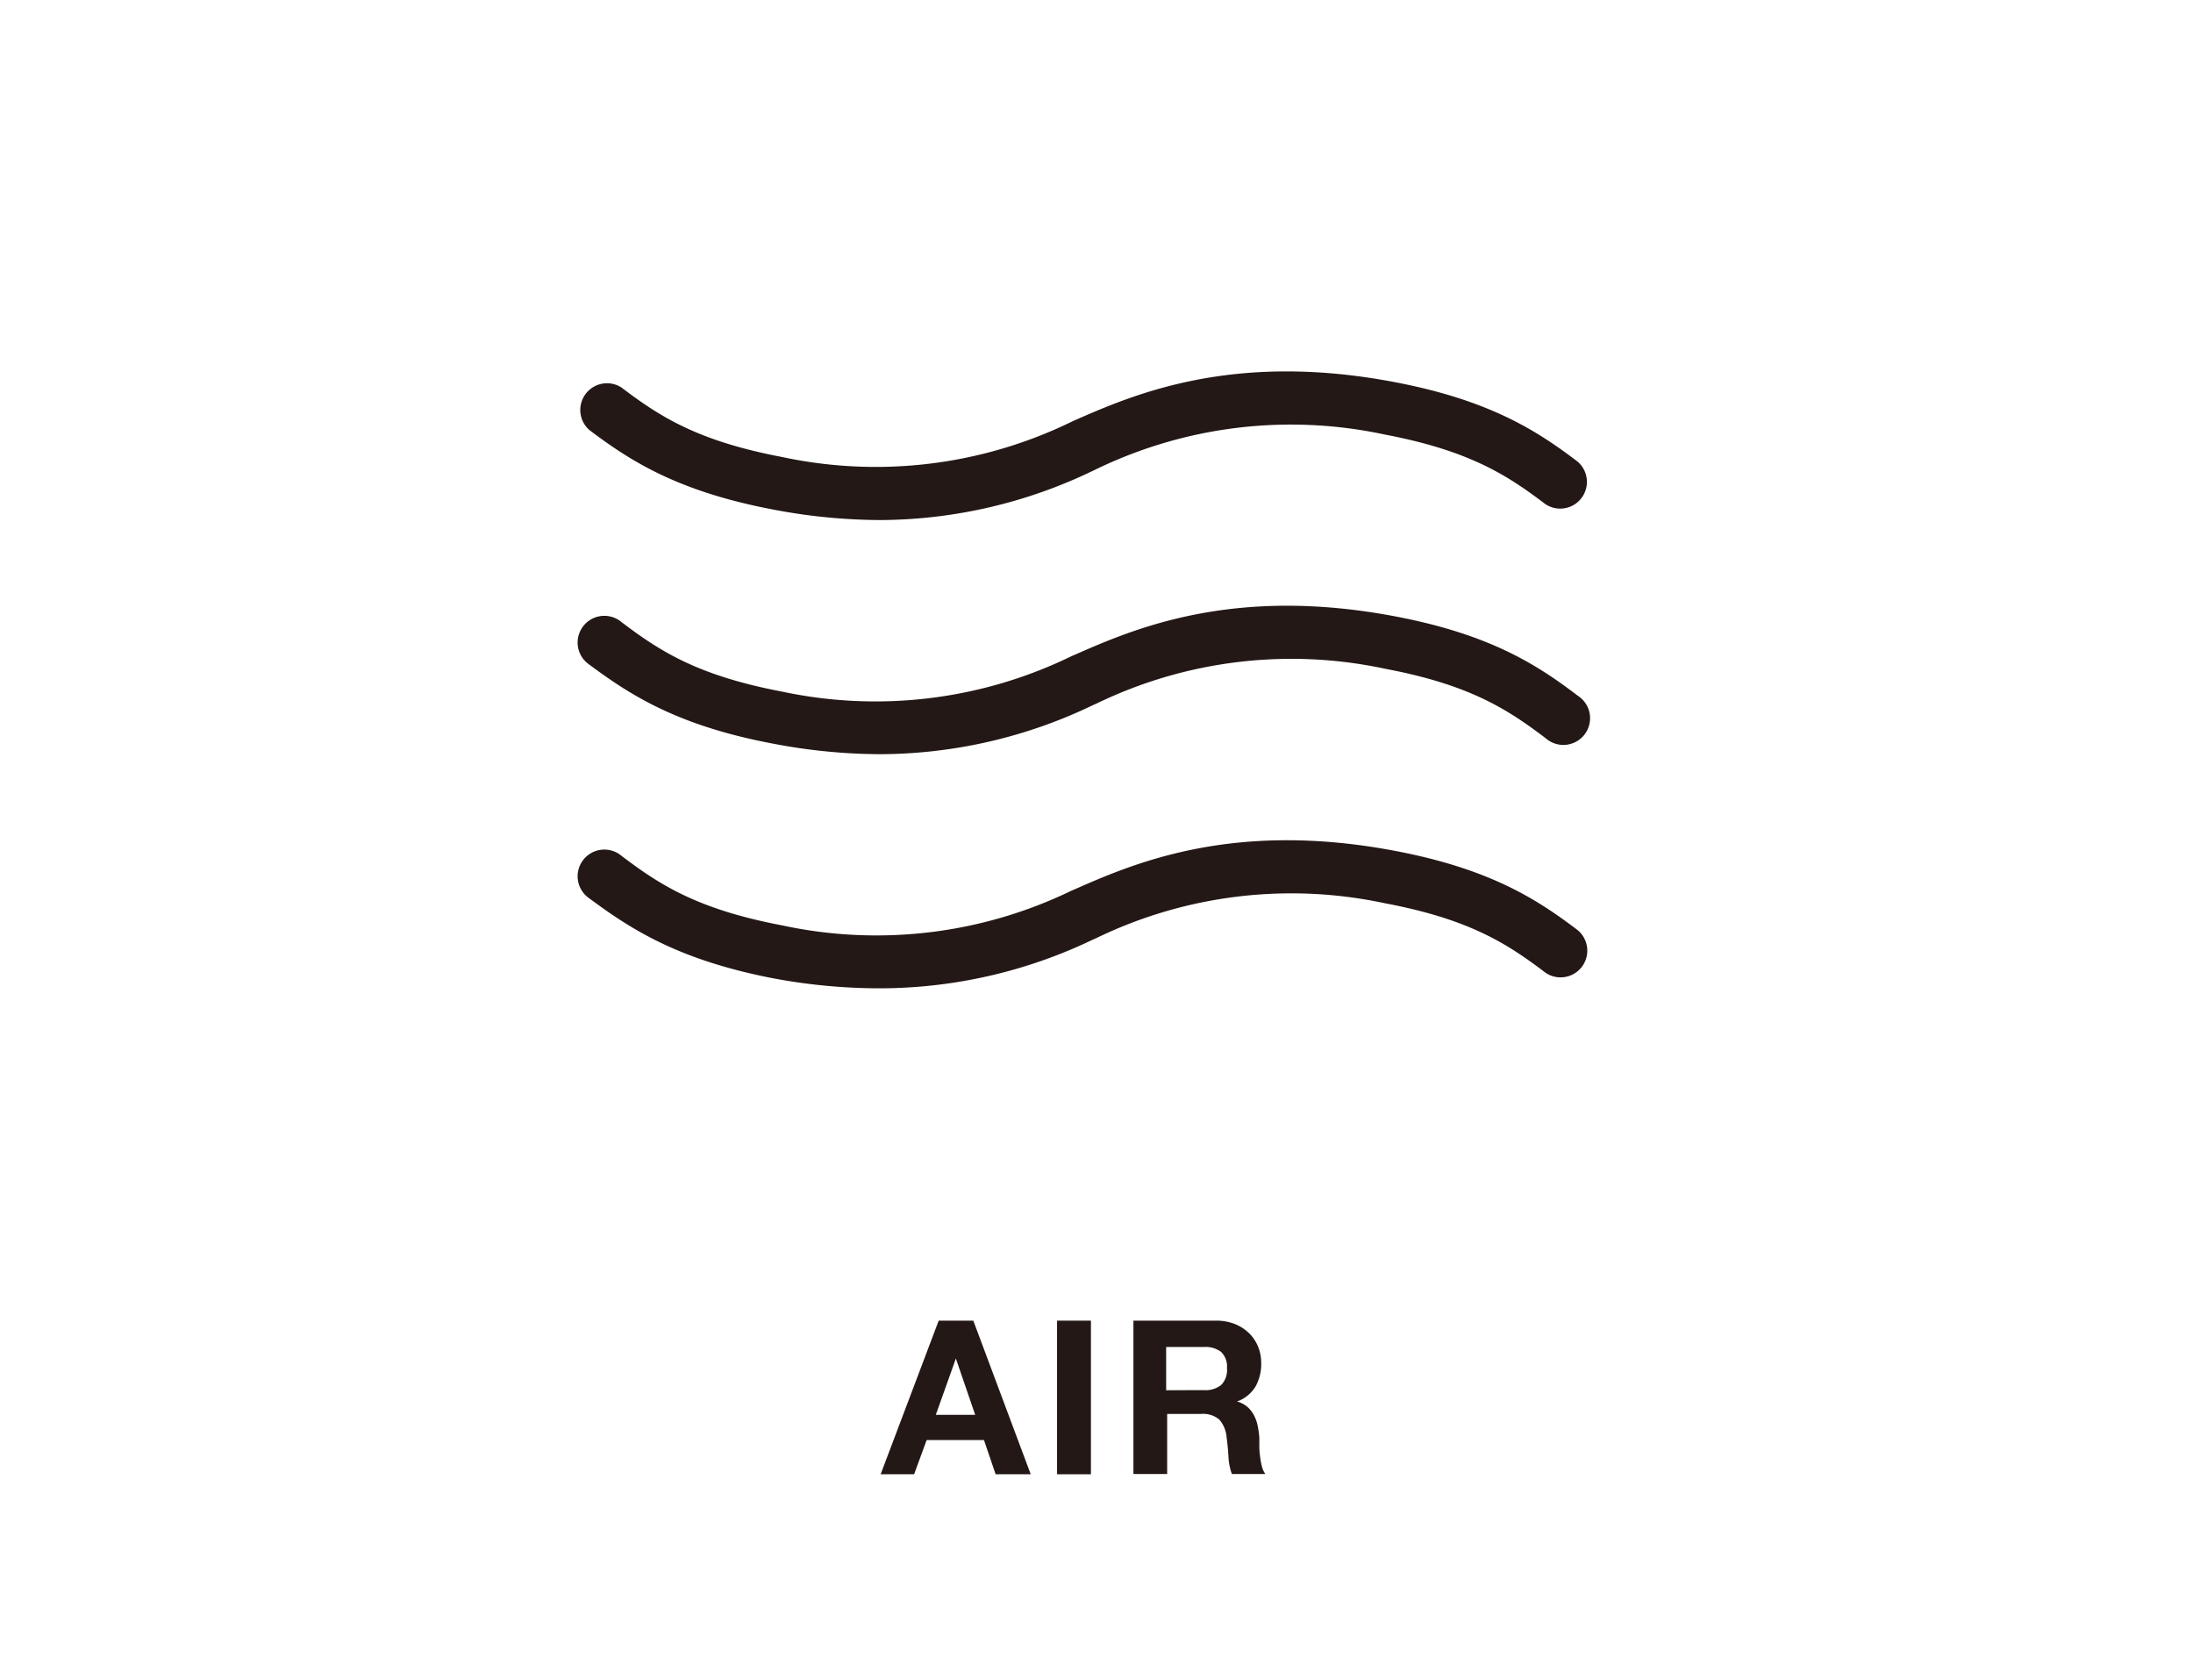
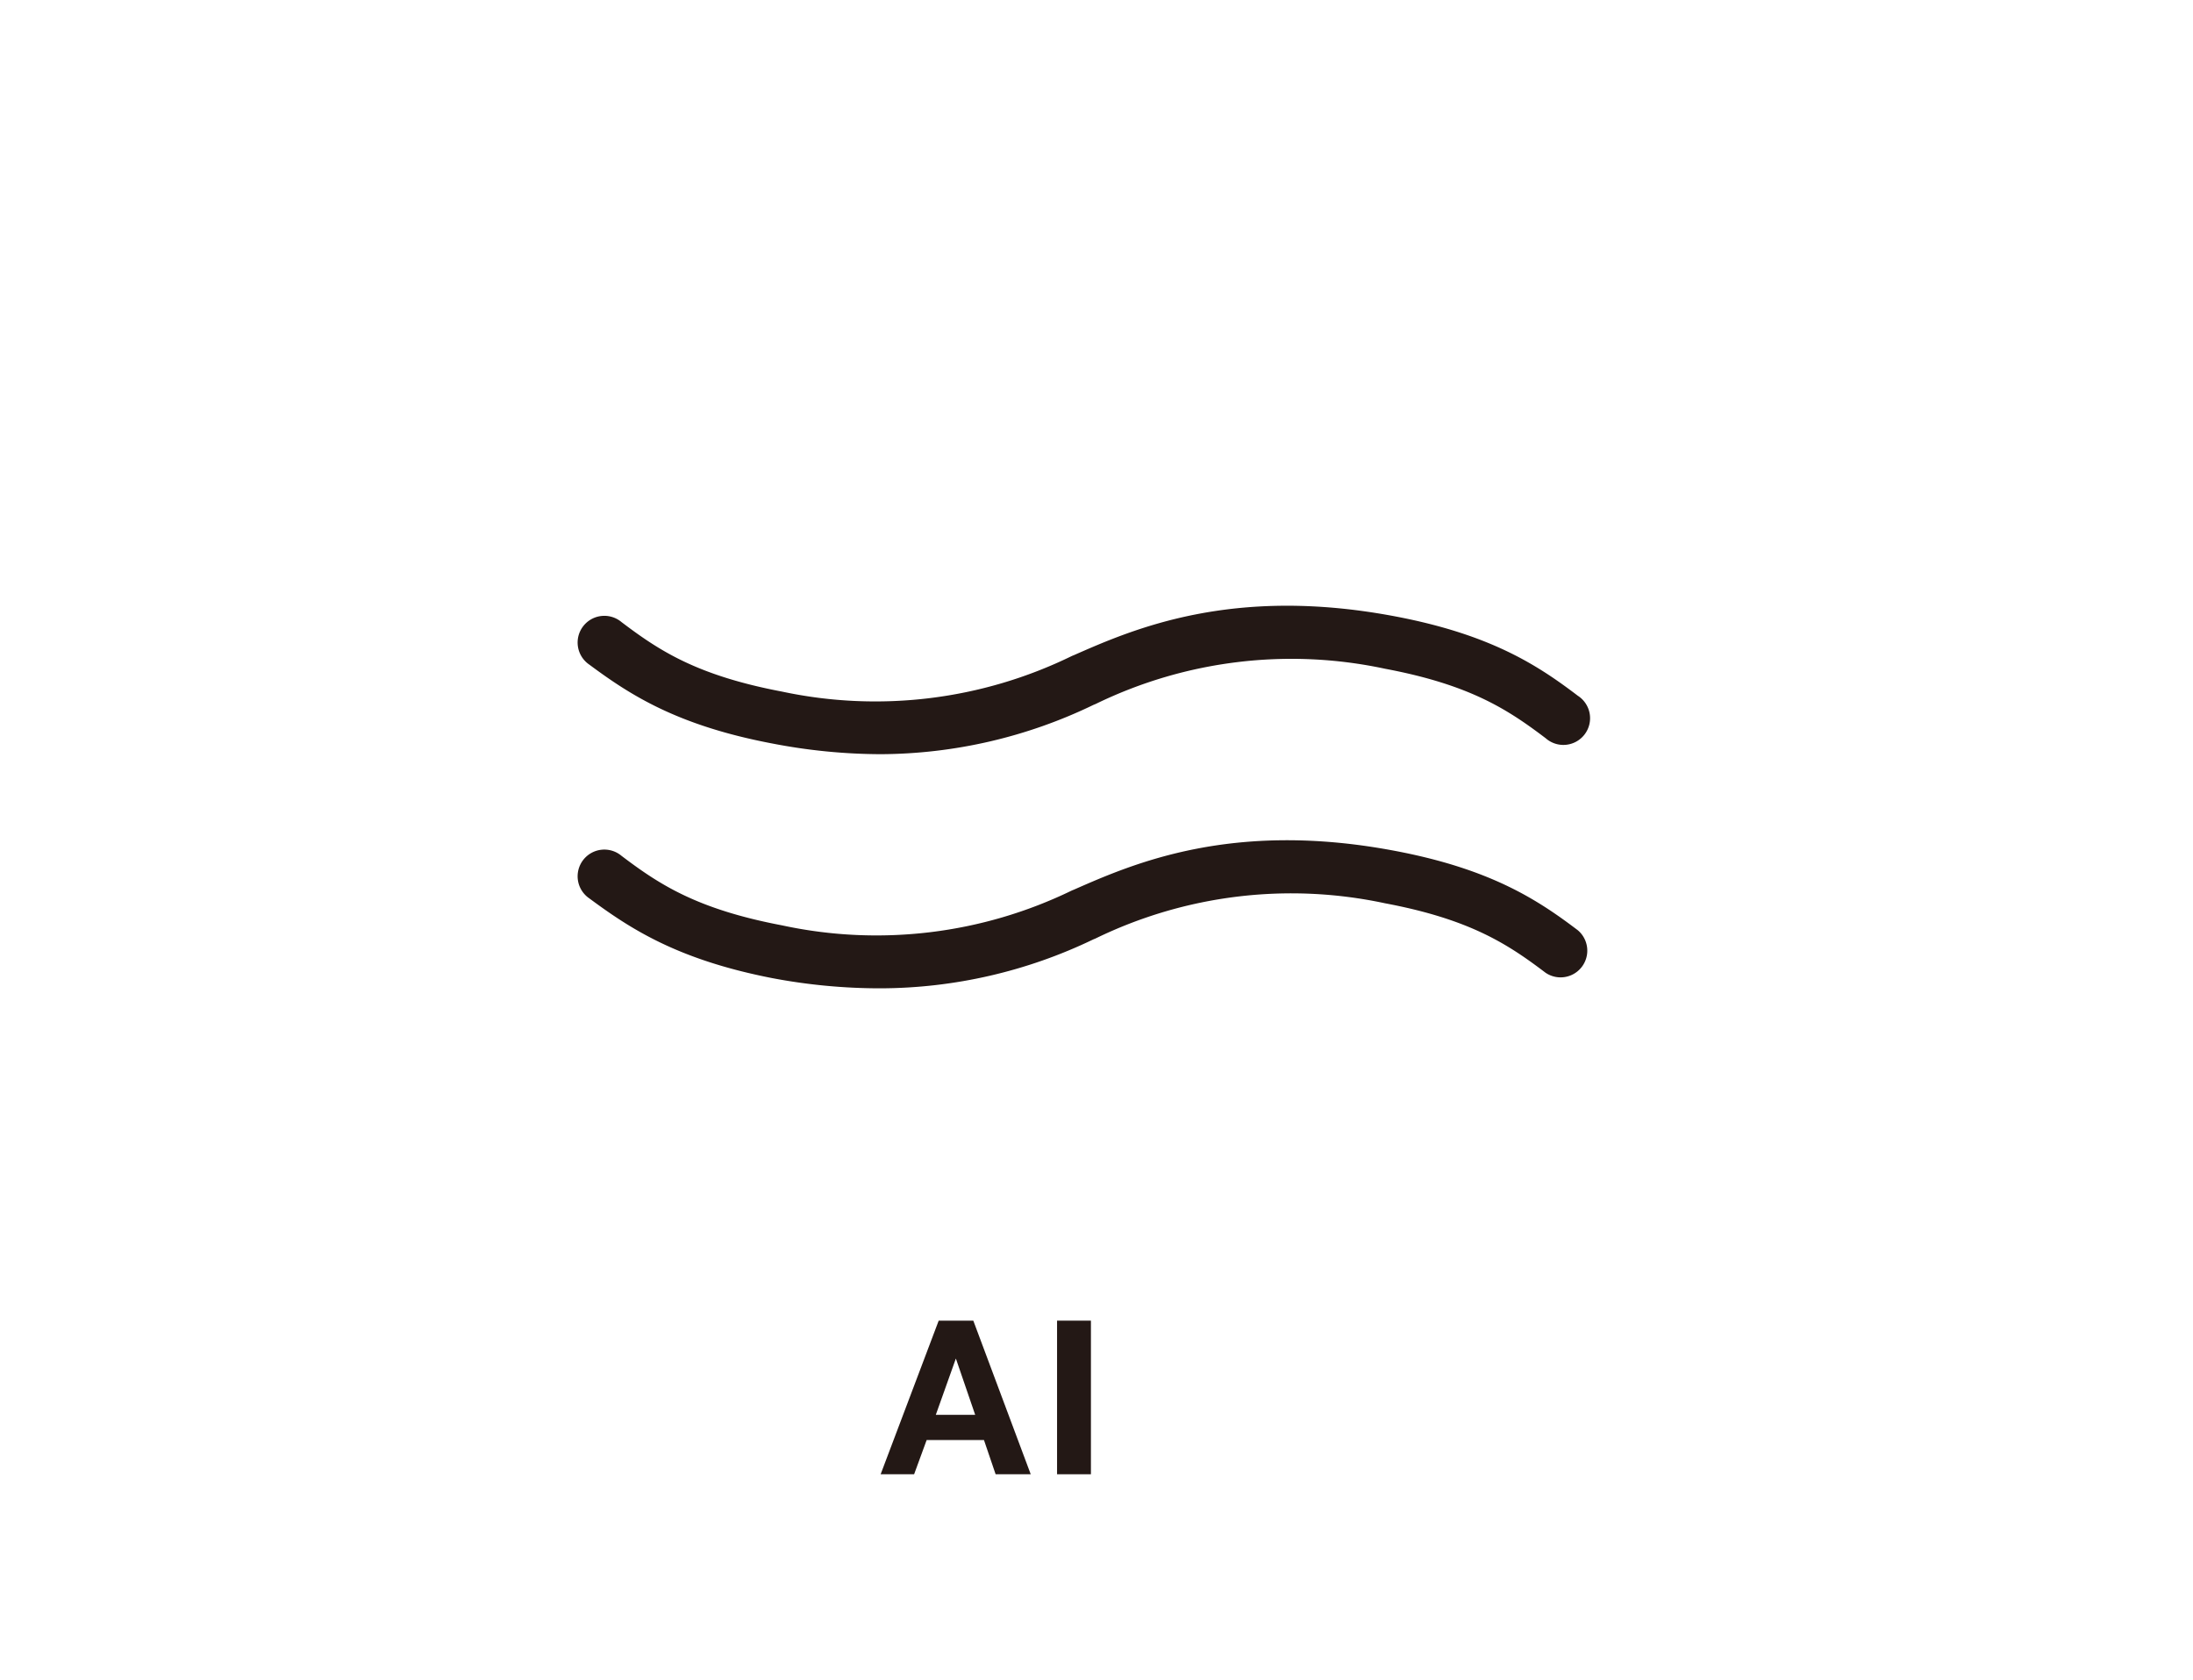
<svg xmlns="http://www.w3.org/2000/svg" viewBox="0 0 174.89 133.94">
  <defs>
    <style>.cls-1{fill:#fff;}.cls-2{fill:#231815;}</style>
  </defs>
  <title>category-air</title>
  <g id="レイヤー_2" data-name="レイヤー 2">
    <g id="背景">
      <rect class="cls-1" width="174.89" height="133.94" />
      <path class="cls-2" d="M77.62,105.31l4.58,12.25h-2.8l-.93-2.73H73.9l-1,2.73H70.23l4.63-12.25Zm.15,7.51-1.54-4.49h0l-1.6,4.49Z" />
      <path class="cls-2" d="M87,105.31v12.25H84.3V105.31Z" />
-       <path class="cls-2" d="M97,105.31a4,4,0,0,1,1.48.27,3.43,3.43,0,0,1,1.13.73,3.16,3.16,0,0,1,.72,1.07,3.45,3.45,0,0,1,.25,1.31,3.68,3.68,0,0,1-.45,1.87,2.86,2.86,0,0,1-1.48,1.2v0a2.08,2.08,0,0,1,.82.42,2.33,2.33,0,0,1,.53.67,3.12,3.12,0,0,1,.3.85,7.47,7.47,0,0,1,.13.93q0,.29,0,.69t.06.81a5.36,5.36,0,0,0,.14.78,1.79,1.79,0,0,0,.28.63H98.24a4.77,4.77,0,0,1-.27-1.39q-.05-.81-.15-1.54a2.43,2.43,0,0,0-.58-1.41,2,2,0,0,0-1.46-.45H93.08v4.79H90.39V105.31Zm-1,5.54a2,2,0,0,0,1.39-.41,1.71,1.71,0,0,0,.46-1.34,1.63,1.63,0,0,0-.46-1.29,2.07,2.07,0,0,0-1.39-.4h-3v3.45Z" />
-       <path class="cls-2" d="M70.21,41.47a46.1,46.1,0,0,1-8.61-.85C53.95,39.16,50.2,36.7,47,34.29a2.13,2.13,0,0,1,2.56-3.39c3,2.27,6,4.25,12.8,5.54a35.66,35.66,0,0,0,23.1-2.81l.15-.07c4.73-2.08,12.64-5.56,25.61-3.09,7.66,1.46,11.4,3.92,14.58,6.33a2.13,2.13,0,0,1-2.57,3.39c-3-2.27-6-4.25-12.8-5.54a35.65,35.65,0,0,0-23.1,2.81l-.15.07A39.35,39.35,0,0,1,70.21,41.47Z" />
      <path class="cls-2" d="M70.21,78.81A46.13,46.13,0,0,1,61.6,78C53.94,76.51,50.2,74,47,71.64a2.13,2.13,0,1,1,2.57-3.39c3,2.27,6,4.25,12.8,5.54A35.68,35.68,0,0,0,85.5,71l.15-.06c4.73-2.08,12.64-5.55,25.6-3.09,7.66,1.45,11.4,3.92,14.58,6.33a2.13,2.13,0,0,1-2.57,3.39c-3-2.27-6-4.26-12.8-5.54a35.67,35.67,0,0,0-23.1,2.81l-.15.06A39.34,39.34,0,0,1,70.21,78.81Z" />
      <path class="cls-2" d="M70.21,60.14a46.08,46.08,0,0,1-8.61-.85C53.94,57.84,50.2,55.37,47,53a2.13,2.13,0,1,1,2.57-3.39c3,2.27,6,4.25,12.8,5.54A35.69,35.69,0,0,0,85.5,52.3l.15-.06c4.73-2.08,12.64-5.55,25.61-3.09,7.65,1.45,11.4,3.92,14.57,6.33a2.13,2.13,0,1,1-2.56,3.39c-3-2.27-6-4.26-12.8-5.54a35.66,35.66,0,0,0-23.1,2.81l-.15.06A39.34,39.34,0,0,1,70.21,60.14Z" />
    </g>
  </g>
</svg>